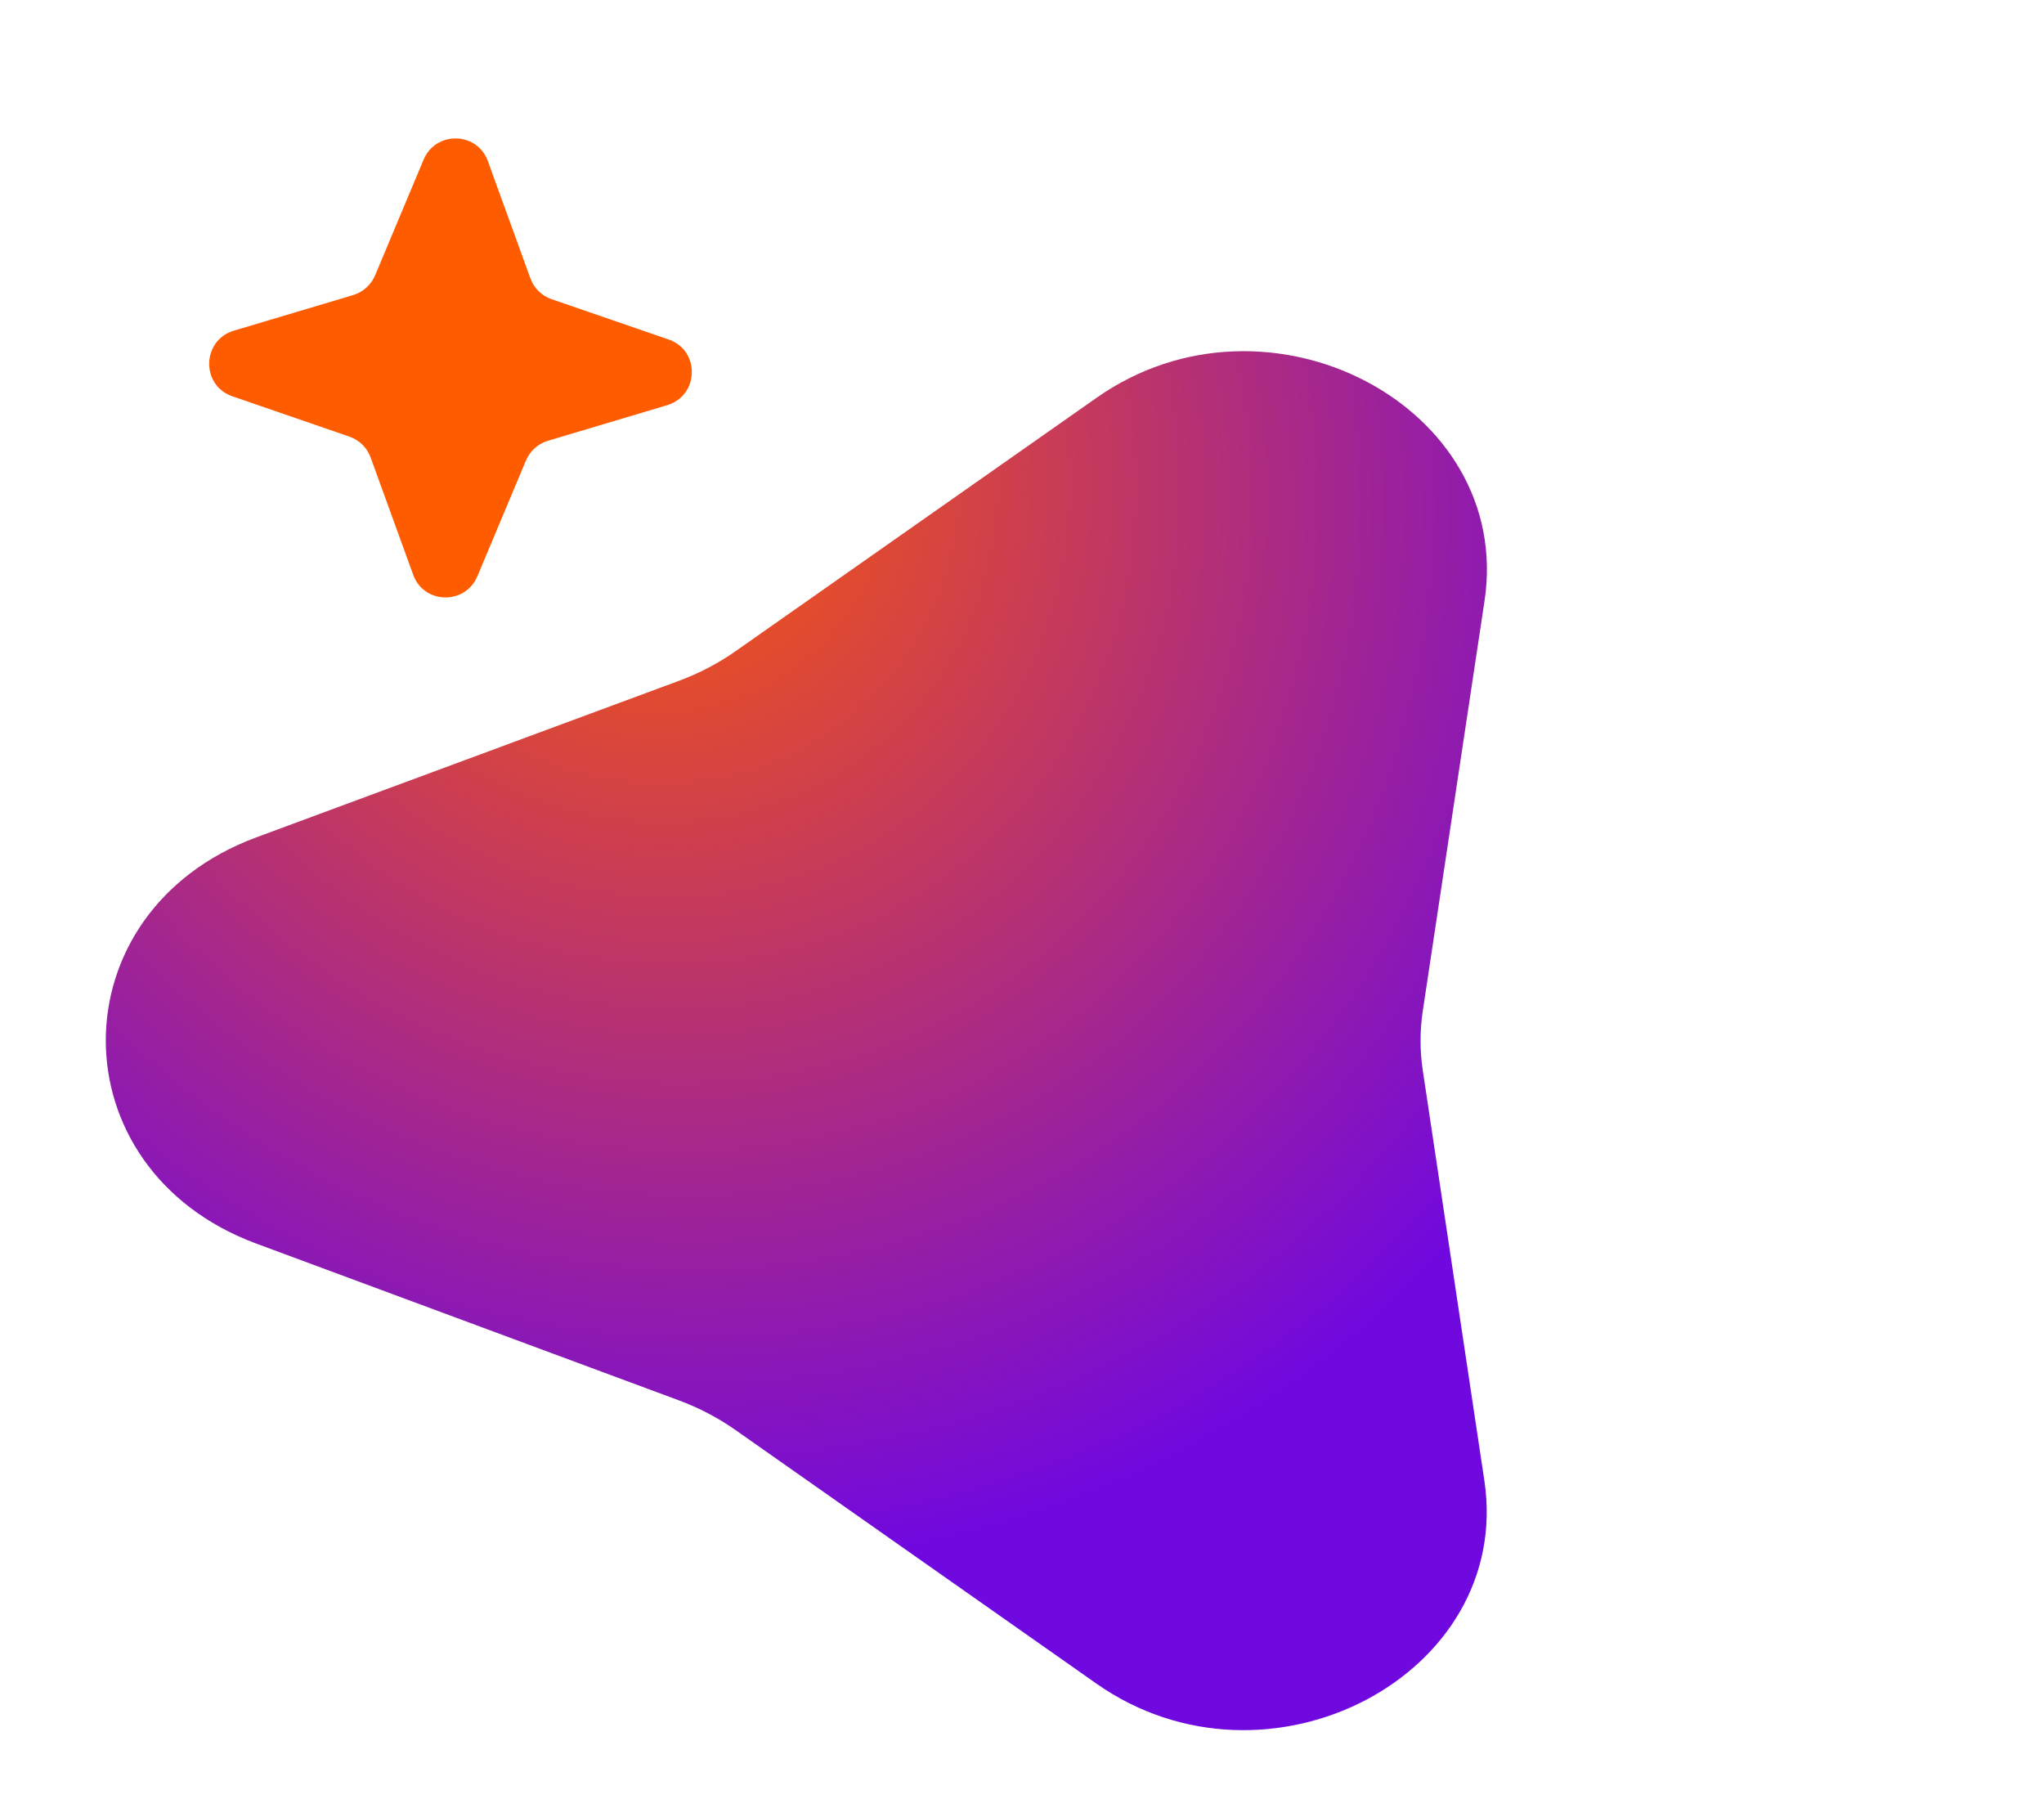
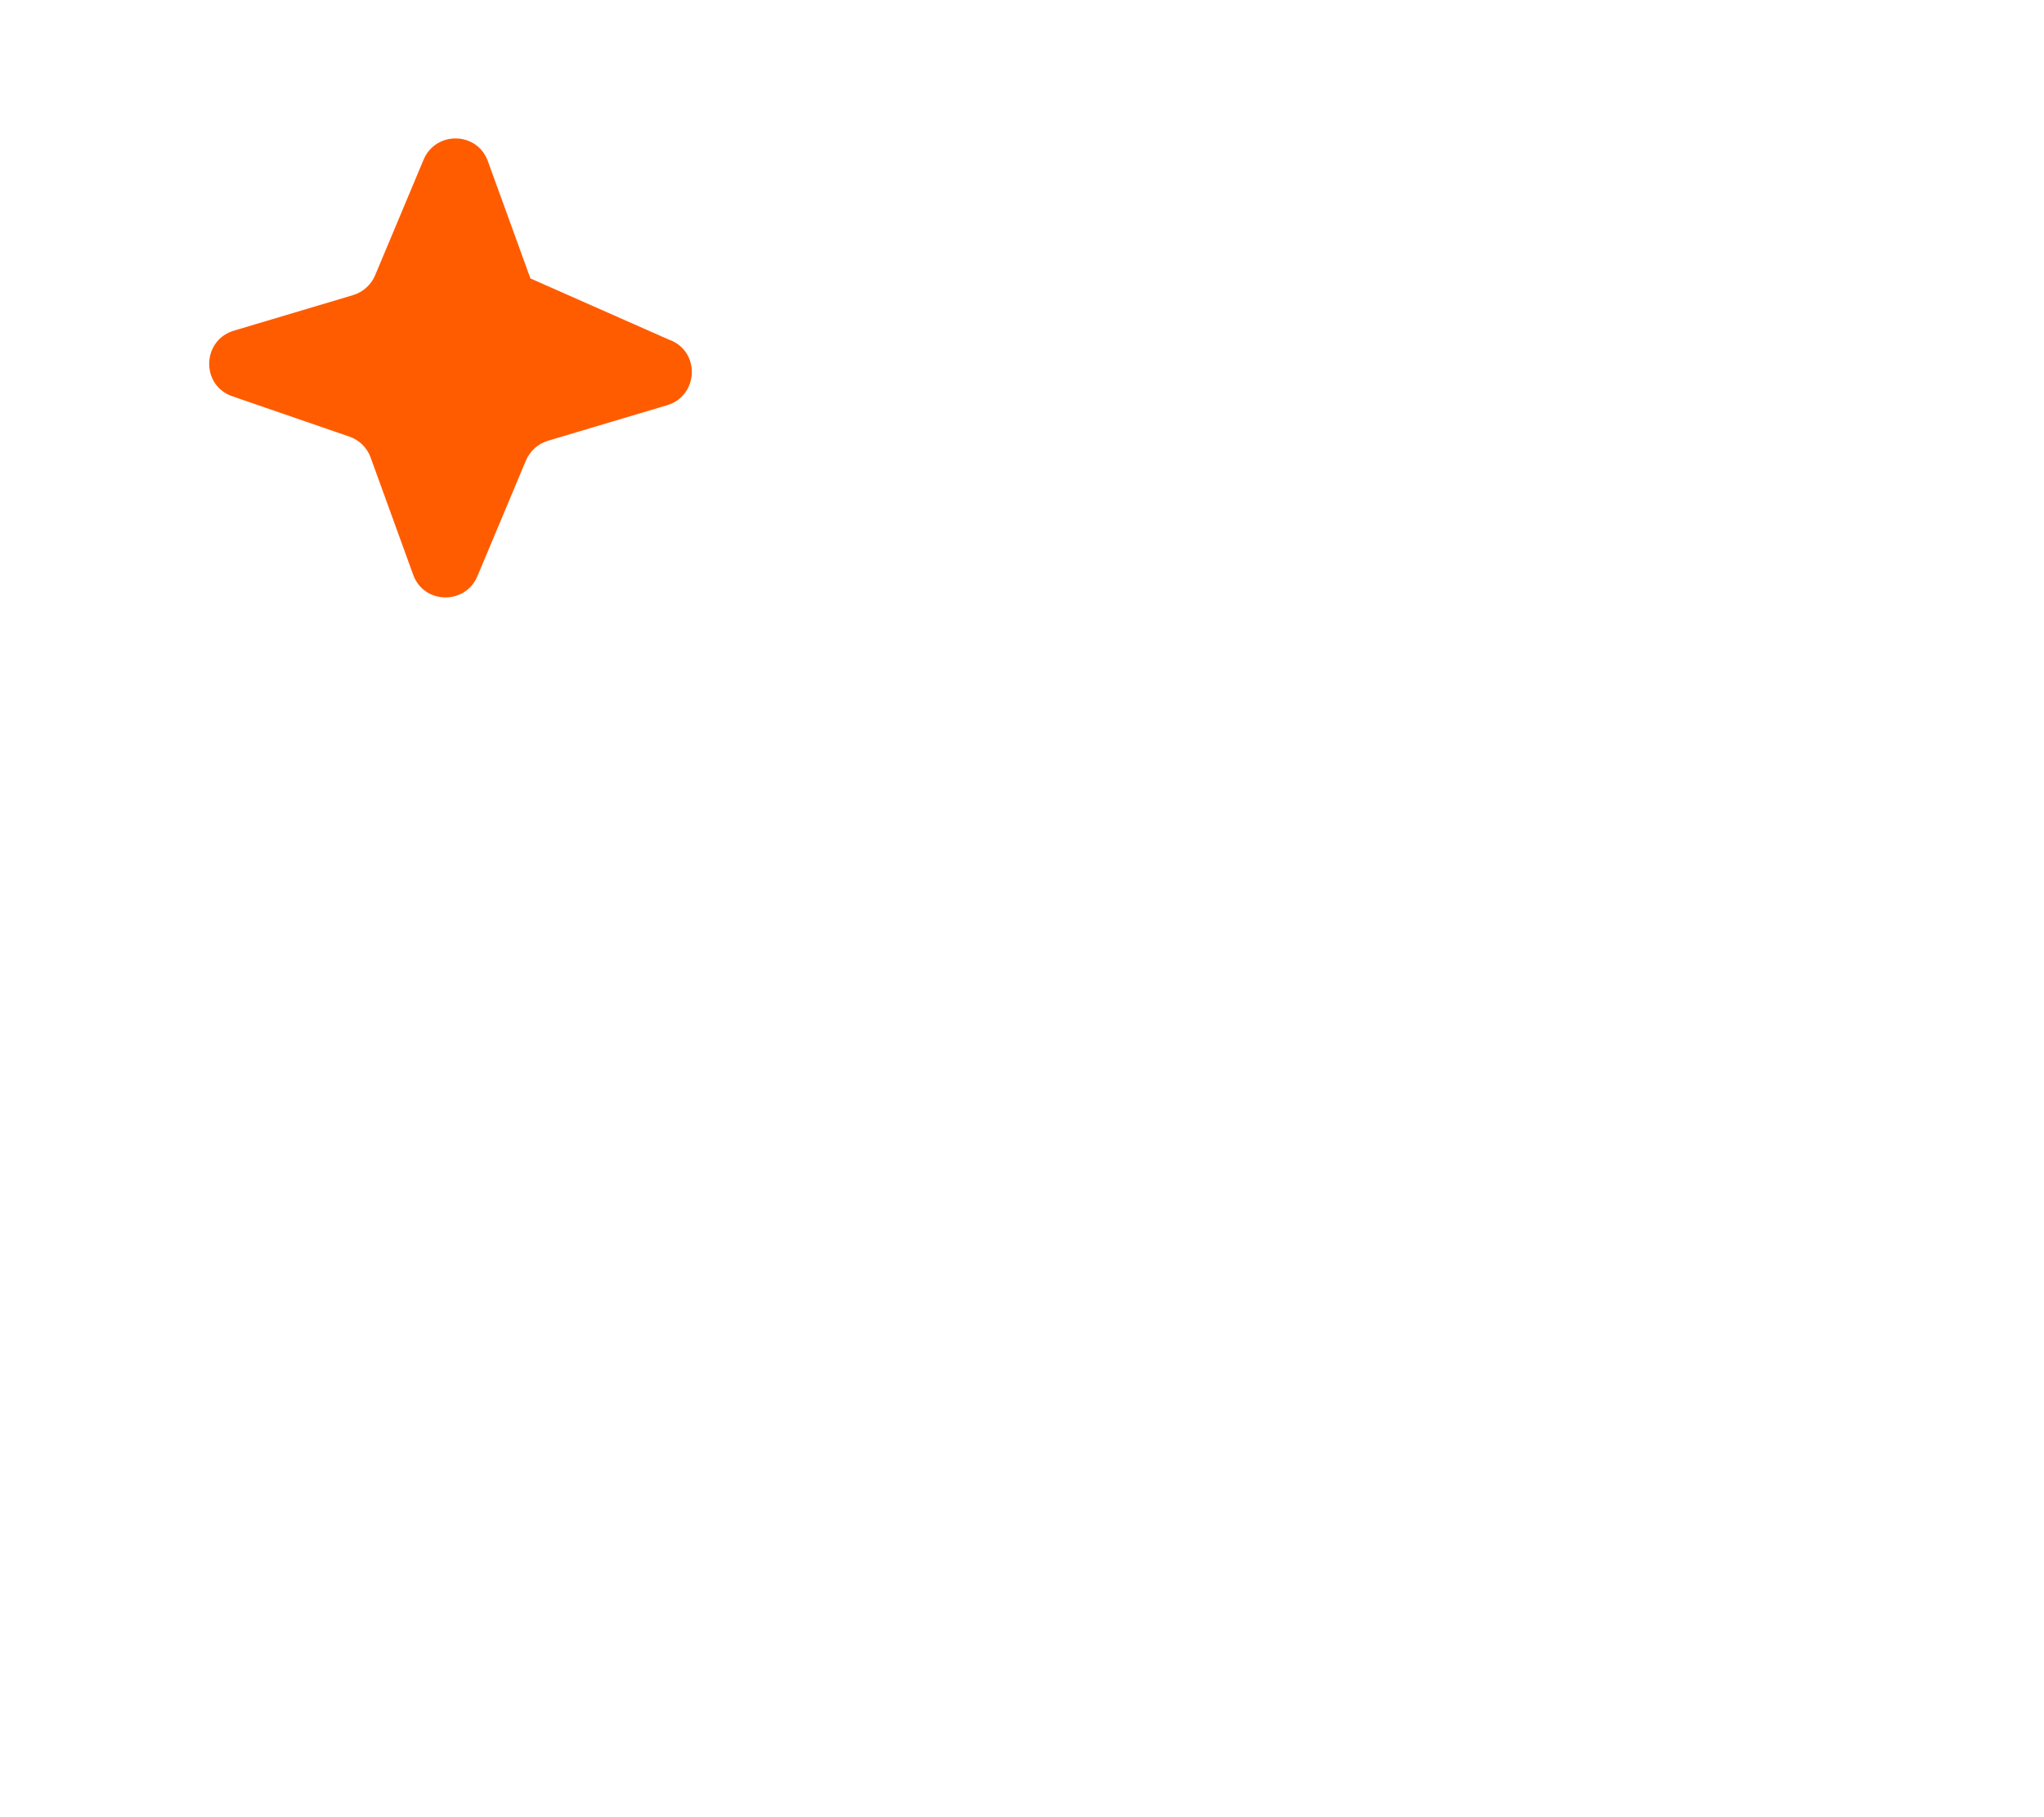
<svg xmlns="http://www.w3.org/2000/svg" width="45" height="40" viewBox="0 0 45 40" fill="none">
-   <path d="M14.722 7.474C15.419 7.714 15.394 8.709 14.685 8.92L12.064 9.702C11.845 9.767 11.666 9.928 11.578 10.139L10.511 12.682C10.243 13.321 9.332 13.302 9.097 12.653L8.159 10.069C8.081 9.854 7.91 9.687 7.695 9.612L5.115 8.723C4.418 8.483 4.442 7.489 5.151 7.278L7.773 6.496C7.992 6.43 8.17 6.27 8.259 6.059L9.325 3.516C9.593 2.877 10.504 2.896 10.74 3.545L11.678 6.129C11.756 6.343 11.926 6.511 12.142 6.585L14.722 7.474Z" fill="#FF5C00" />
-   <path d="M24.143 8.755C27.914 6.108 33.328 8.942 32.683 13.226L31.323 22.256C31.258 22.689 31.258 23.127 31.323 23.56L32.679 32.59C33.322 36.874 27.907 39.707 24.137 37.059L16.19 31.476C15.809 31.209 15.39 30.989 14.944 30.824L5.64 27.373C1.225 25.736 1.226 20.069 5.641 18.433L14.948 14.986C15.394 14.821 15.813 14.601 16.194 14.334L24.143 8.755Z" fill="url(#paint0_radial_1882_8280)" />
+   <path d="M14.722 7.474C15.419 7.714 15.394 8.709 14.685 8.92L12.064 9.702C11.845 9.767 11.666 9.928 11.578 10.139L10.511 12.682C10.243 13.321 9.332 13.302 9.097 12.653L8.159 10.069C8.081 9.854 7.91 9.687 7.695 9.612L5.115 8.723C4.418 8.483 4.442 7.489 5.151 7.278L7.773 6.496C7.992 6.43 8.17 6.27 8.259 6.059L9.325 3.516C9.593 2.877 10.504 2.896 10.74 3.545L11.678 6.129L14.722 7.474Z" fill="#FF5C00" />
  <defs>
    <radialGradient id="paint0_radial_1882_8280" cx="0" cy="0" r="1" gradientUnits="userSpaceOnUse" gradientTransform="translate(14.129 10.062) rotate(56.102) scale(24.932 23.588)">
      <stop stop-color="#FF5C00" />
      <stop offset="1" stop-color="#7008E0" />
    </radialGradient>
  </defs>
</svg>